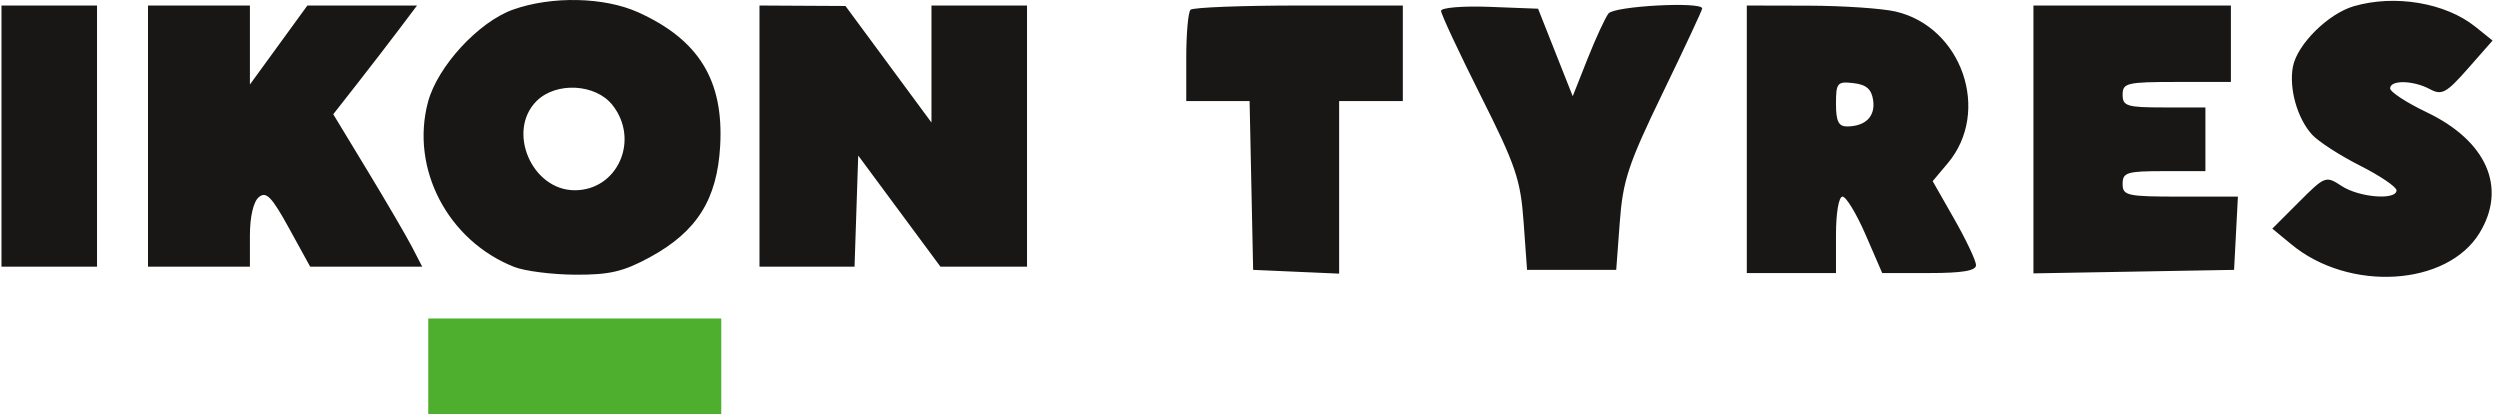
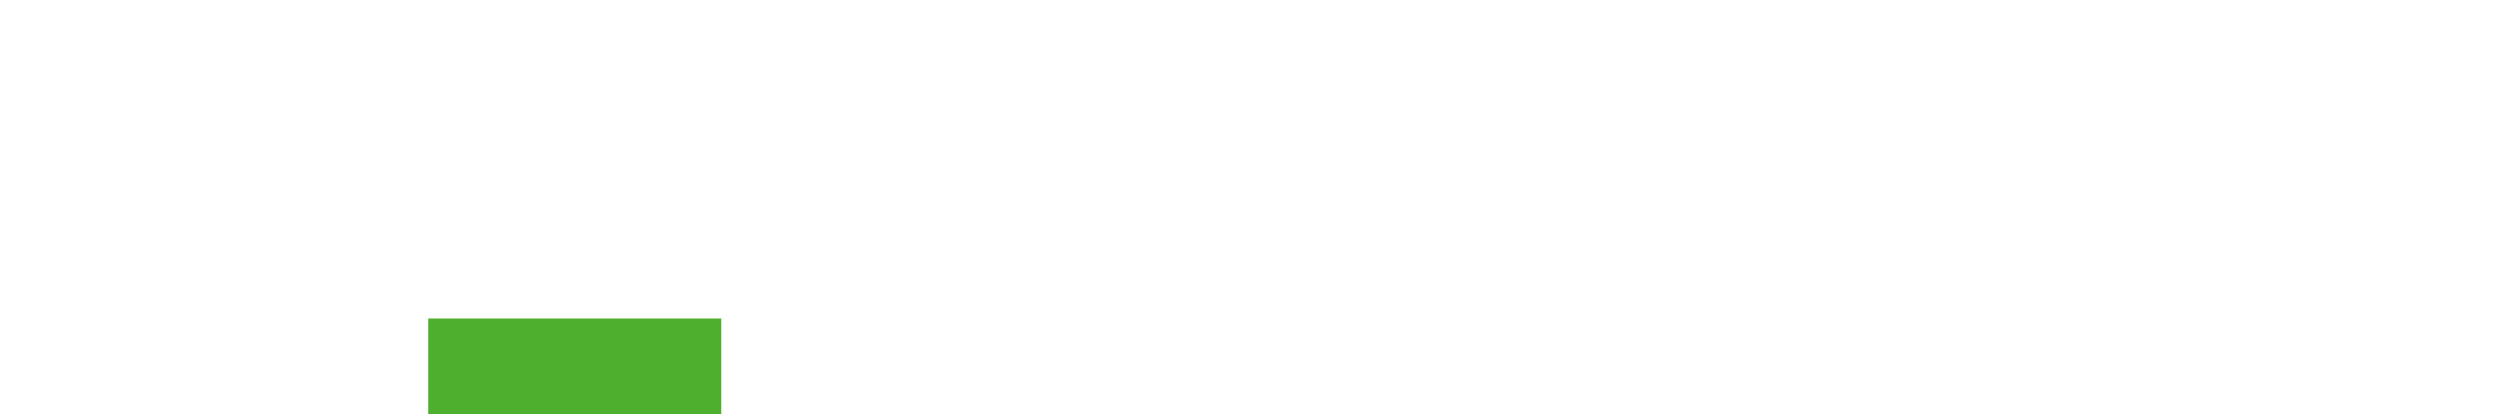
<svg xmlns="http://www.w3.org/2000/svg" width="281" height="47" viewBox="0 0 281 47" fill="none">
-   <path fill-rule="evenodd" clip-rule="evenodd" d="M57.675 1.077C53.801 2.45 49.189 7.451 48.113 11.444C46.094 18.944 50.334 27.062 57.805 30.006C58.985 30.471 62.075 30.862 64.671 30.876C68.512 30.896 70.076 30.53 73.054 28.909C78.328 26.038 80.607 22.427 80.947 16.398C81.363 9.055 78.56 4.478 71.763 1.397C67.937 -0.338 62.045 -0.471 57.675 1.077ZM264.582 0.694C261.689 1.531 258.203 4.985 257.724 7.49C257.261 9.917 258.203 13.281 259.86 15.117C260.561 15.893 262.987 17.464 265.251 18.608C267.516 19.753 269.368 21.006 269.368 21.394C269.368 22.533 265.181 22.203 263.205 20.909C261.42 19.74 261.337 19.77 258.398 22.709L255.408 25.699L257.556 27.471C264.062 32.842 275.052 32.172 278.704 26.181C281.808 21.092 279.506 15.839 272.763 12.62C270.502 11.541 268.652 10.333 268.652 9.935C268.652 8.966 271.245 9.017 273.126 10.023C274.462 10.739 274.965 10.465 277.403 7.697L280.167 4.558L278.225 3.001C274.873 0.316 269.203 -0.644 264.582 0.694ZM0.167 15.298V29.975H5.537H10.906V15.298V0.621H5.537H0.167V15.298ZM16.634 15.298V29.975H22.362H28.09V26.483C28.09 24.355 28.483 22.664 29.097 22.155C29.919 21.472 30.542 22.113 32.484 25.646L34.864 29.975H41.161H47.457L46.329 27.792C45.708 26.591 43.458 22.737 41.329 19.226L37.459 12.843L40.142 9.417C41.618 7.532 43.737 4.783 44.85 3.306L46.874 0.621H40.712H34.55L31.319 5.06L28.09 9.499V5.06V0.621H22.362H16.634V15.298ZM85.366 15.298V29.975H90.708H96.05L96.257 23.73L96.464 17.484L101.086 23.73L105.707 29.975H110.572H115.437V15.298V0.621H110.067H104.697V7.197V13.772L99.865 7.223L95.032 0.673L90.199 0.647L85.366 0.621V15.298ZM133.813 1.098C133.55 1.36 133.336 3.777 133.336 6.468V11.36H136.895H140.454L140.653 20.847L140.853 30.333L145.686 30.545L150.519 30.756V21.058V11.36H154.099H157.678V5.99V0.621H145.985C139.552 0.621 134.075 0.835 133.813 1.098ZM161.974 1.223C161.974 1.587 163.976 5.869 166.422 10.739C170.377 18.611 170.912 20.189 171.254 24.963L171.64 30.333H176.651H181.663L182.063 24.963C182.413 20.267 183.018 18.446 186.895 10.438C189.334 5.403 191.328 1.134 191.328 0.951C191.328 0.149 181.436 0.679 180.794 1.516C180.417 2.008 179.357 4.301 178.44 6.613L176.774 10.815L174.826 5.897L172.88 0.979L167.427 0.77C164.413 0.654 161.974 0.857 161.974 1.223ZM196.34 15.656V30.691H201.352H206.364V26.395C206.364 23.93 206.677 22.099 207.1 22.099C207.505 22.099 208.675 24.033 209.699 26.395L211.562 30.691H216.839C220.587 30.691 222.112 30.432 222.105 29.796C222.101 29.304 221.003 26.98 219.665 24.631L217.233 20.362L218.929 18.346C223.809 12.547 220.536 3.029 213.066 1.297C211.546 0.944 207.16 0.647 203.321 0.638L196.34 0.621V15.656ZM228.558 15.674V30.727L239.835 30.53L251.111 30.333L251.326 26.216L251.541 22.099H245.061C239.059 22.099 238.582 21.994 238.582 20.668C238.582 19.382 239.059 19.236 243.236 19.236H247.889V15.656V12.076H243.236C239.059 12.076 238.582 11.929 238.582 10.644C238.582 9.325 239.059 9.212 244.668 9.212H250.753V4.916V0.621H239.656H228.558V15.674ZM210.543 11.279C210.798 13.086 209.693 14.195 207.617 14.213C206.656 14.221 206.364 13.629 206.364 11.671C206.364 9.307 206.51 9.134 208.333 9.344C209.781 9.51 210.365 10.022 210.543 11.279ZM68.847 11.815C71.931 15.735 69.425 21.384 64.603 21.384C59.774 21.384 56.927 14.741 60.308 11.36C62.497 9.171 66.954 9.408 68.847 11.815Z" fill="#181715" />
  <path fill-rule="evenodd" clip-rule="evenodd" d="M48.136 41.168V46.537H64.603H81.07V41.168V35.798H64.603H48.136V41.168Z" fill="#4EAF2E" />
</svg>